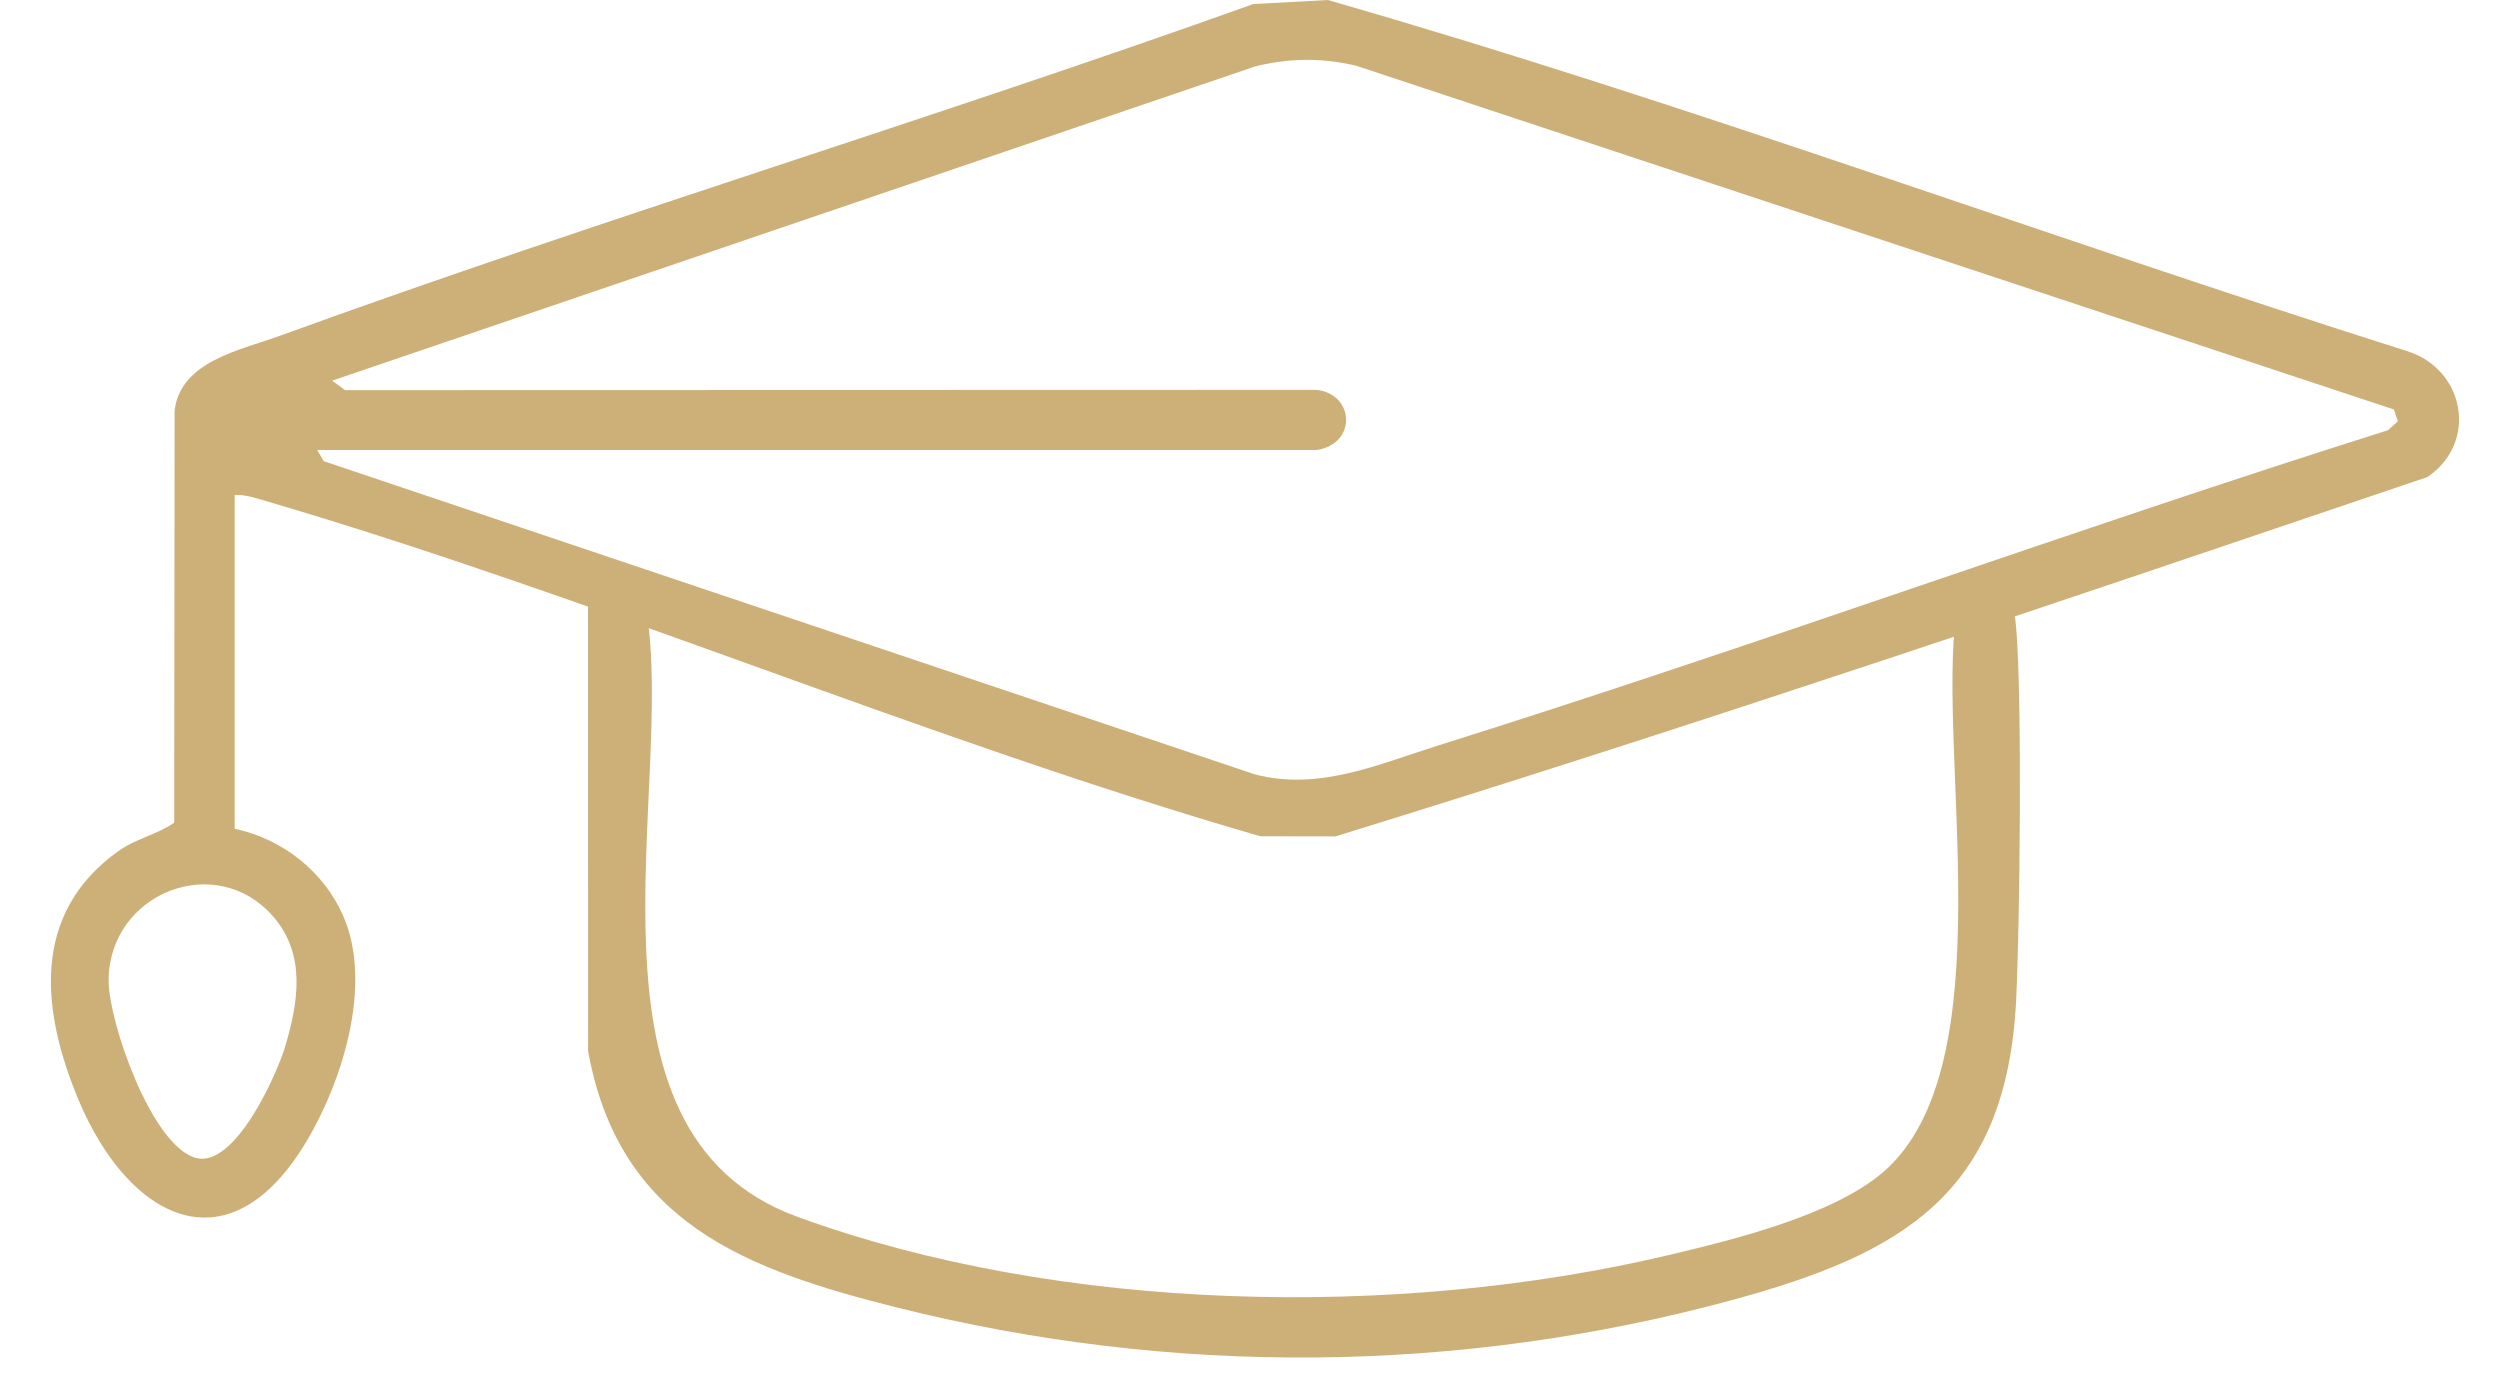
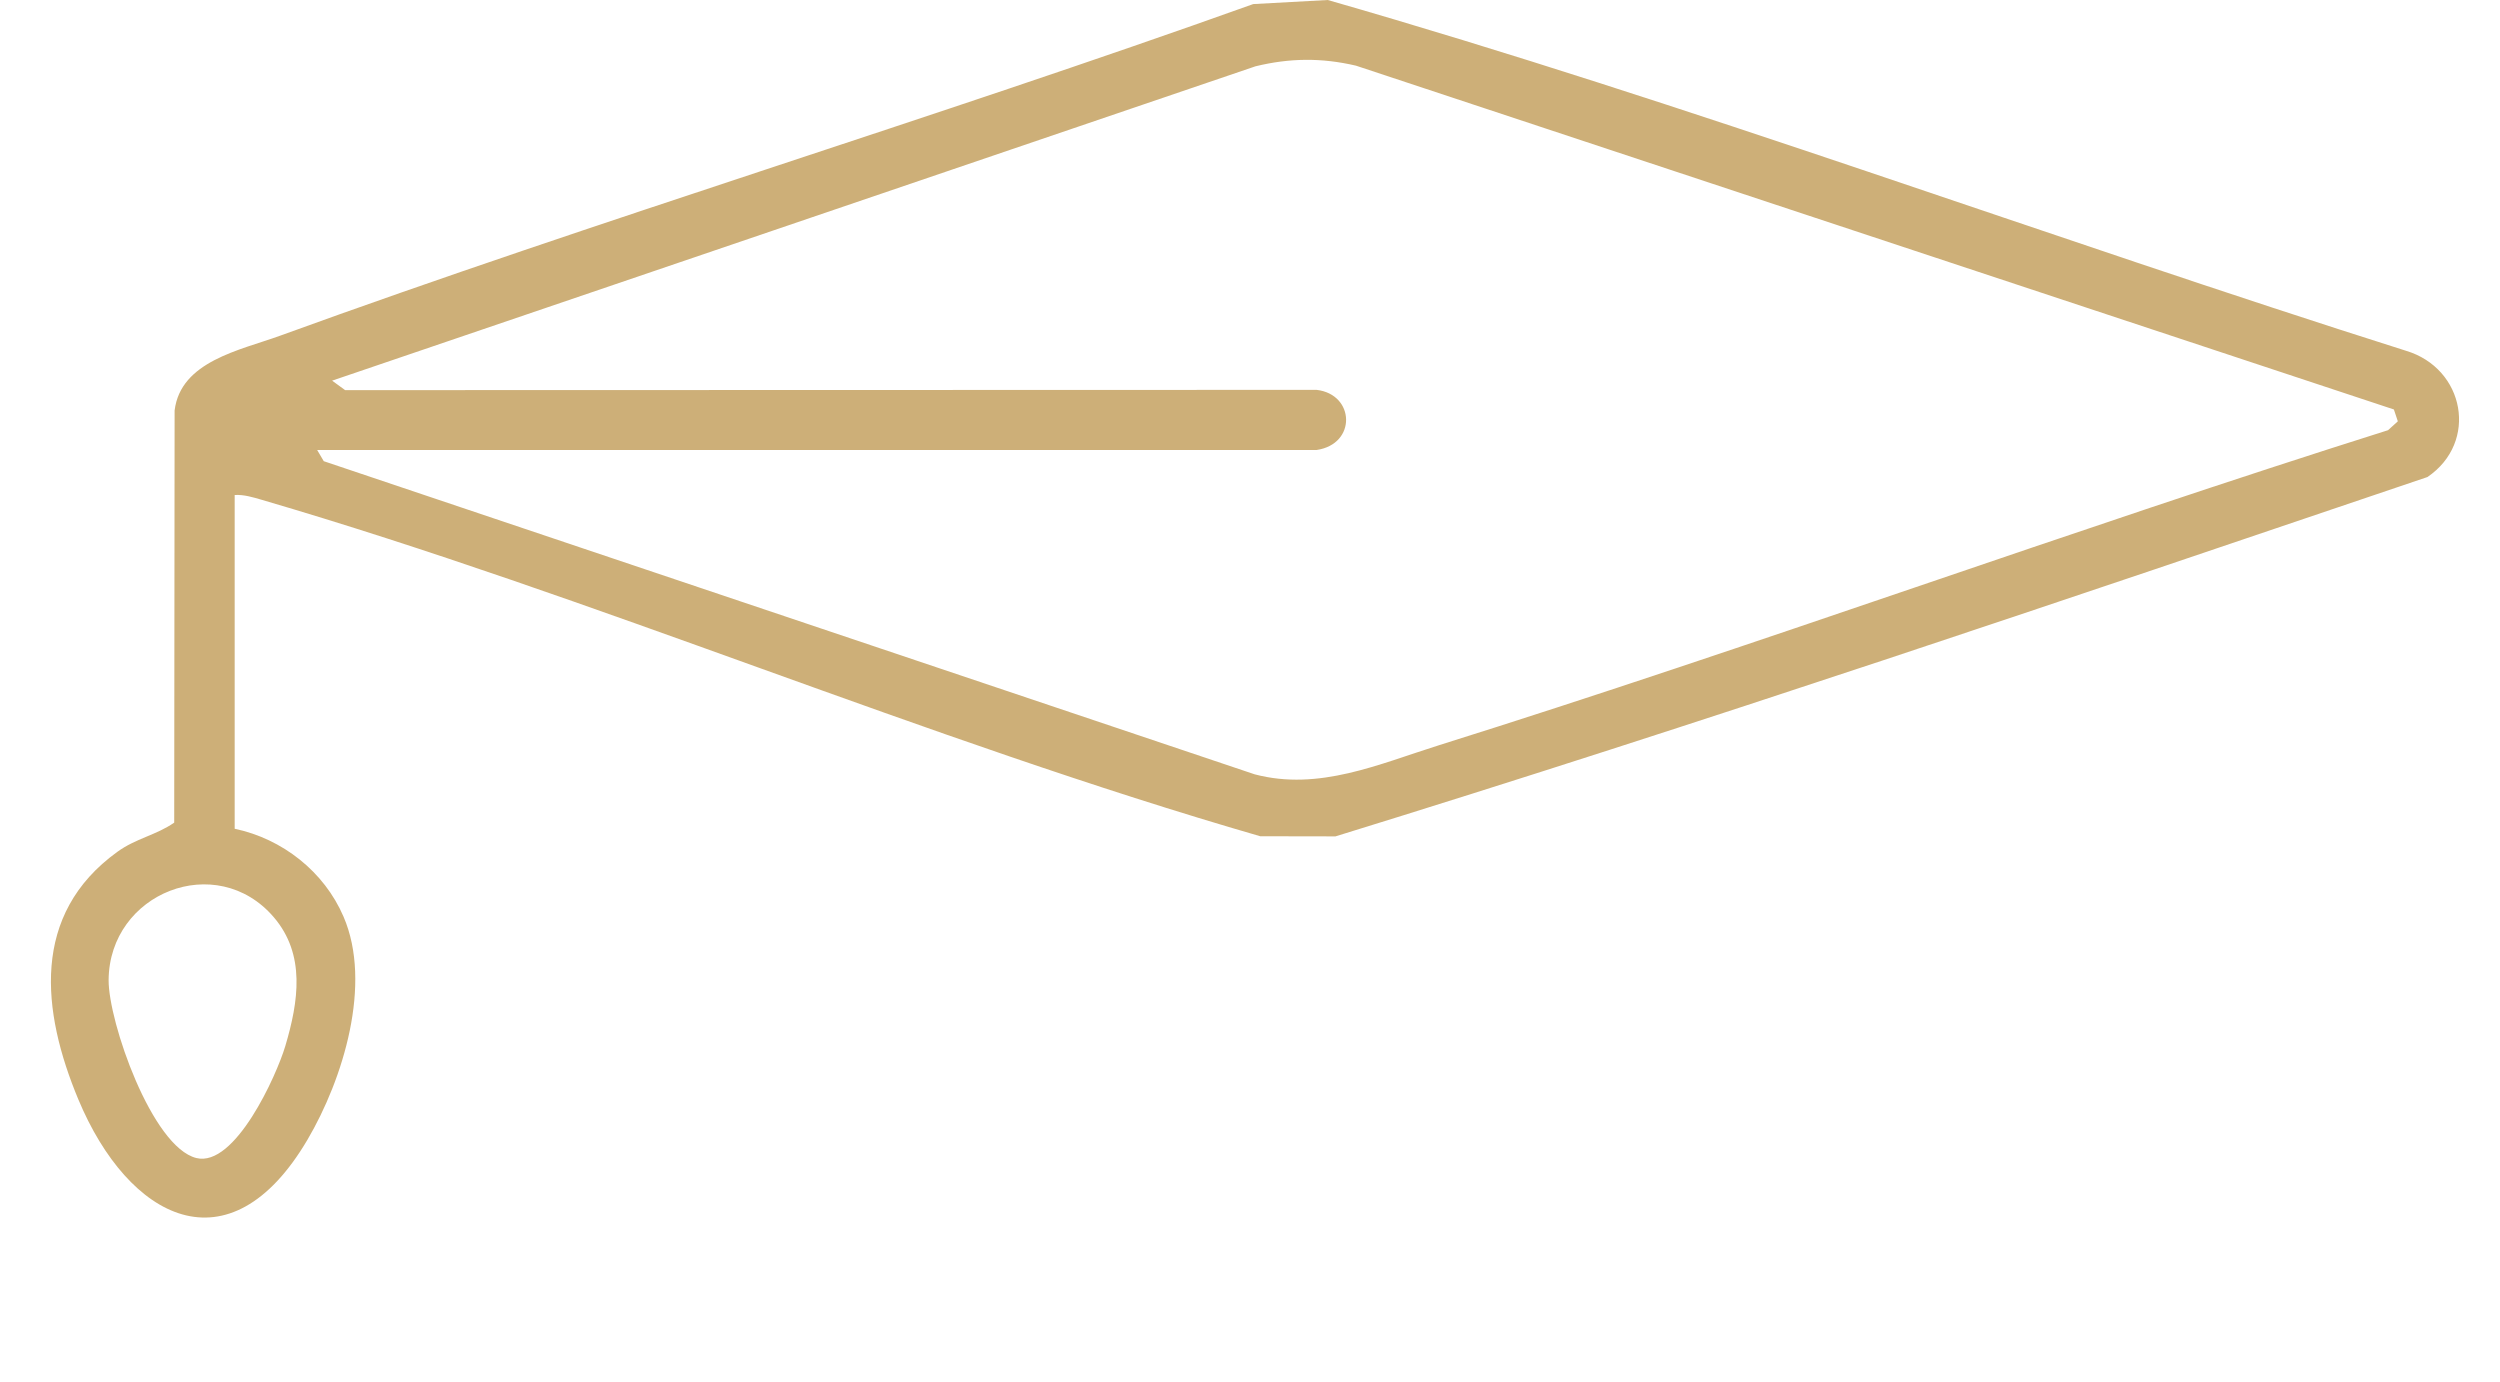
<svg xmlns="http://www.w3.org/2000/svg" width="38" height="21" viewBox="0 0 38 21" fill="none">
  <path d="M3.567 7.524V12.597C4.293 12.75 4.928 13.249 5.222 13.934C5.662 14.954 5.216 16.402 4.674 17.323C3.484 19.345 1.952 18.534 1.191 16.712C0.63 15.367 0.468 13.9 1.782 12.949C2.067 12.742 2.369 12.697 2.648 12.504L2.654 6.24C2.745 5.49 3.652 5.323 4.254 5.104C9.147 3.325 14.146 1.817 19.049 0.062L20.182 0C25.697 1.584 31.095 3.597 36.569 5.331C37.465 5.598 37.677 6.722 36.897 7.251C31.384 9.119 25.86 10.998 20.299 12.713L19.156 12.711C14.063 11.238 9.052 9.082 3.978 7.597C3.844 7.558 3.709 7.516 3.567 7.524ZM20.012 6.84H4.821L4.921 7.01L19.072 11.77C20.048 12.027 20.959 11.614 21.877 11.326C26.707 9.811 31.471 8.062 36.298 6.539L36.447 6.404L36.387 6.224L20.61 0.998C20.088 0.876 19.603 0.881 19.083 1.008L5.048 5.786L5.246 5.93L20.013 5.926C20.595 5.994 20.625 6.75 20.012 6.84ZM4.161 13.941C3.291 12.925 1.661 13.571 1.651 14.896C1.647 15.529 2.309 17.433 2.984 17.602C3.572 17.748 4.203 16.348 4.336 15.902C4.539 15.221 4.647 14.508 4.161 13.941V13.941Z" fill="#CDAF78" />
-   <path d="M28.624 17.817C30.486 16.21 29.435 11.461 29.736 9.324C29.771 9.076 29.892 8.899 30.16 8.888C30.564 8.87 30.617 9.215 30.646 9.545C30.74 10.651 30.701 14.064 30.646 15.193C30.501 18.14 28.923 19.057 26.323 19.762C22.17 20.889 17.82 20.921 13.645 19.877C11.347 19.301 9.411 18.591 8.939 15.975L8.938 9.103C9.207 8.656 9.736 8.746 9.824 9.275C10.275 11.984 8.601 17.21 12.119 18.495C16.116 19.955 21.243 20.053 25.356 19.079C26.341 18.846 27.863 18.473 28.624 17.816L28.624 17.817Z" fill="#CDAF78" />
</svg>